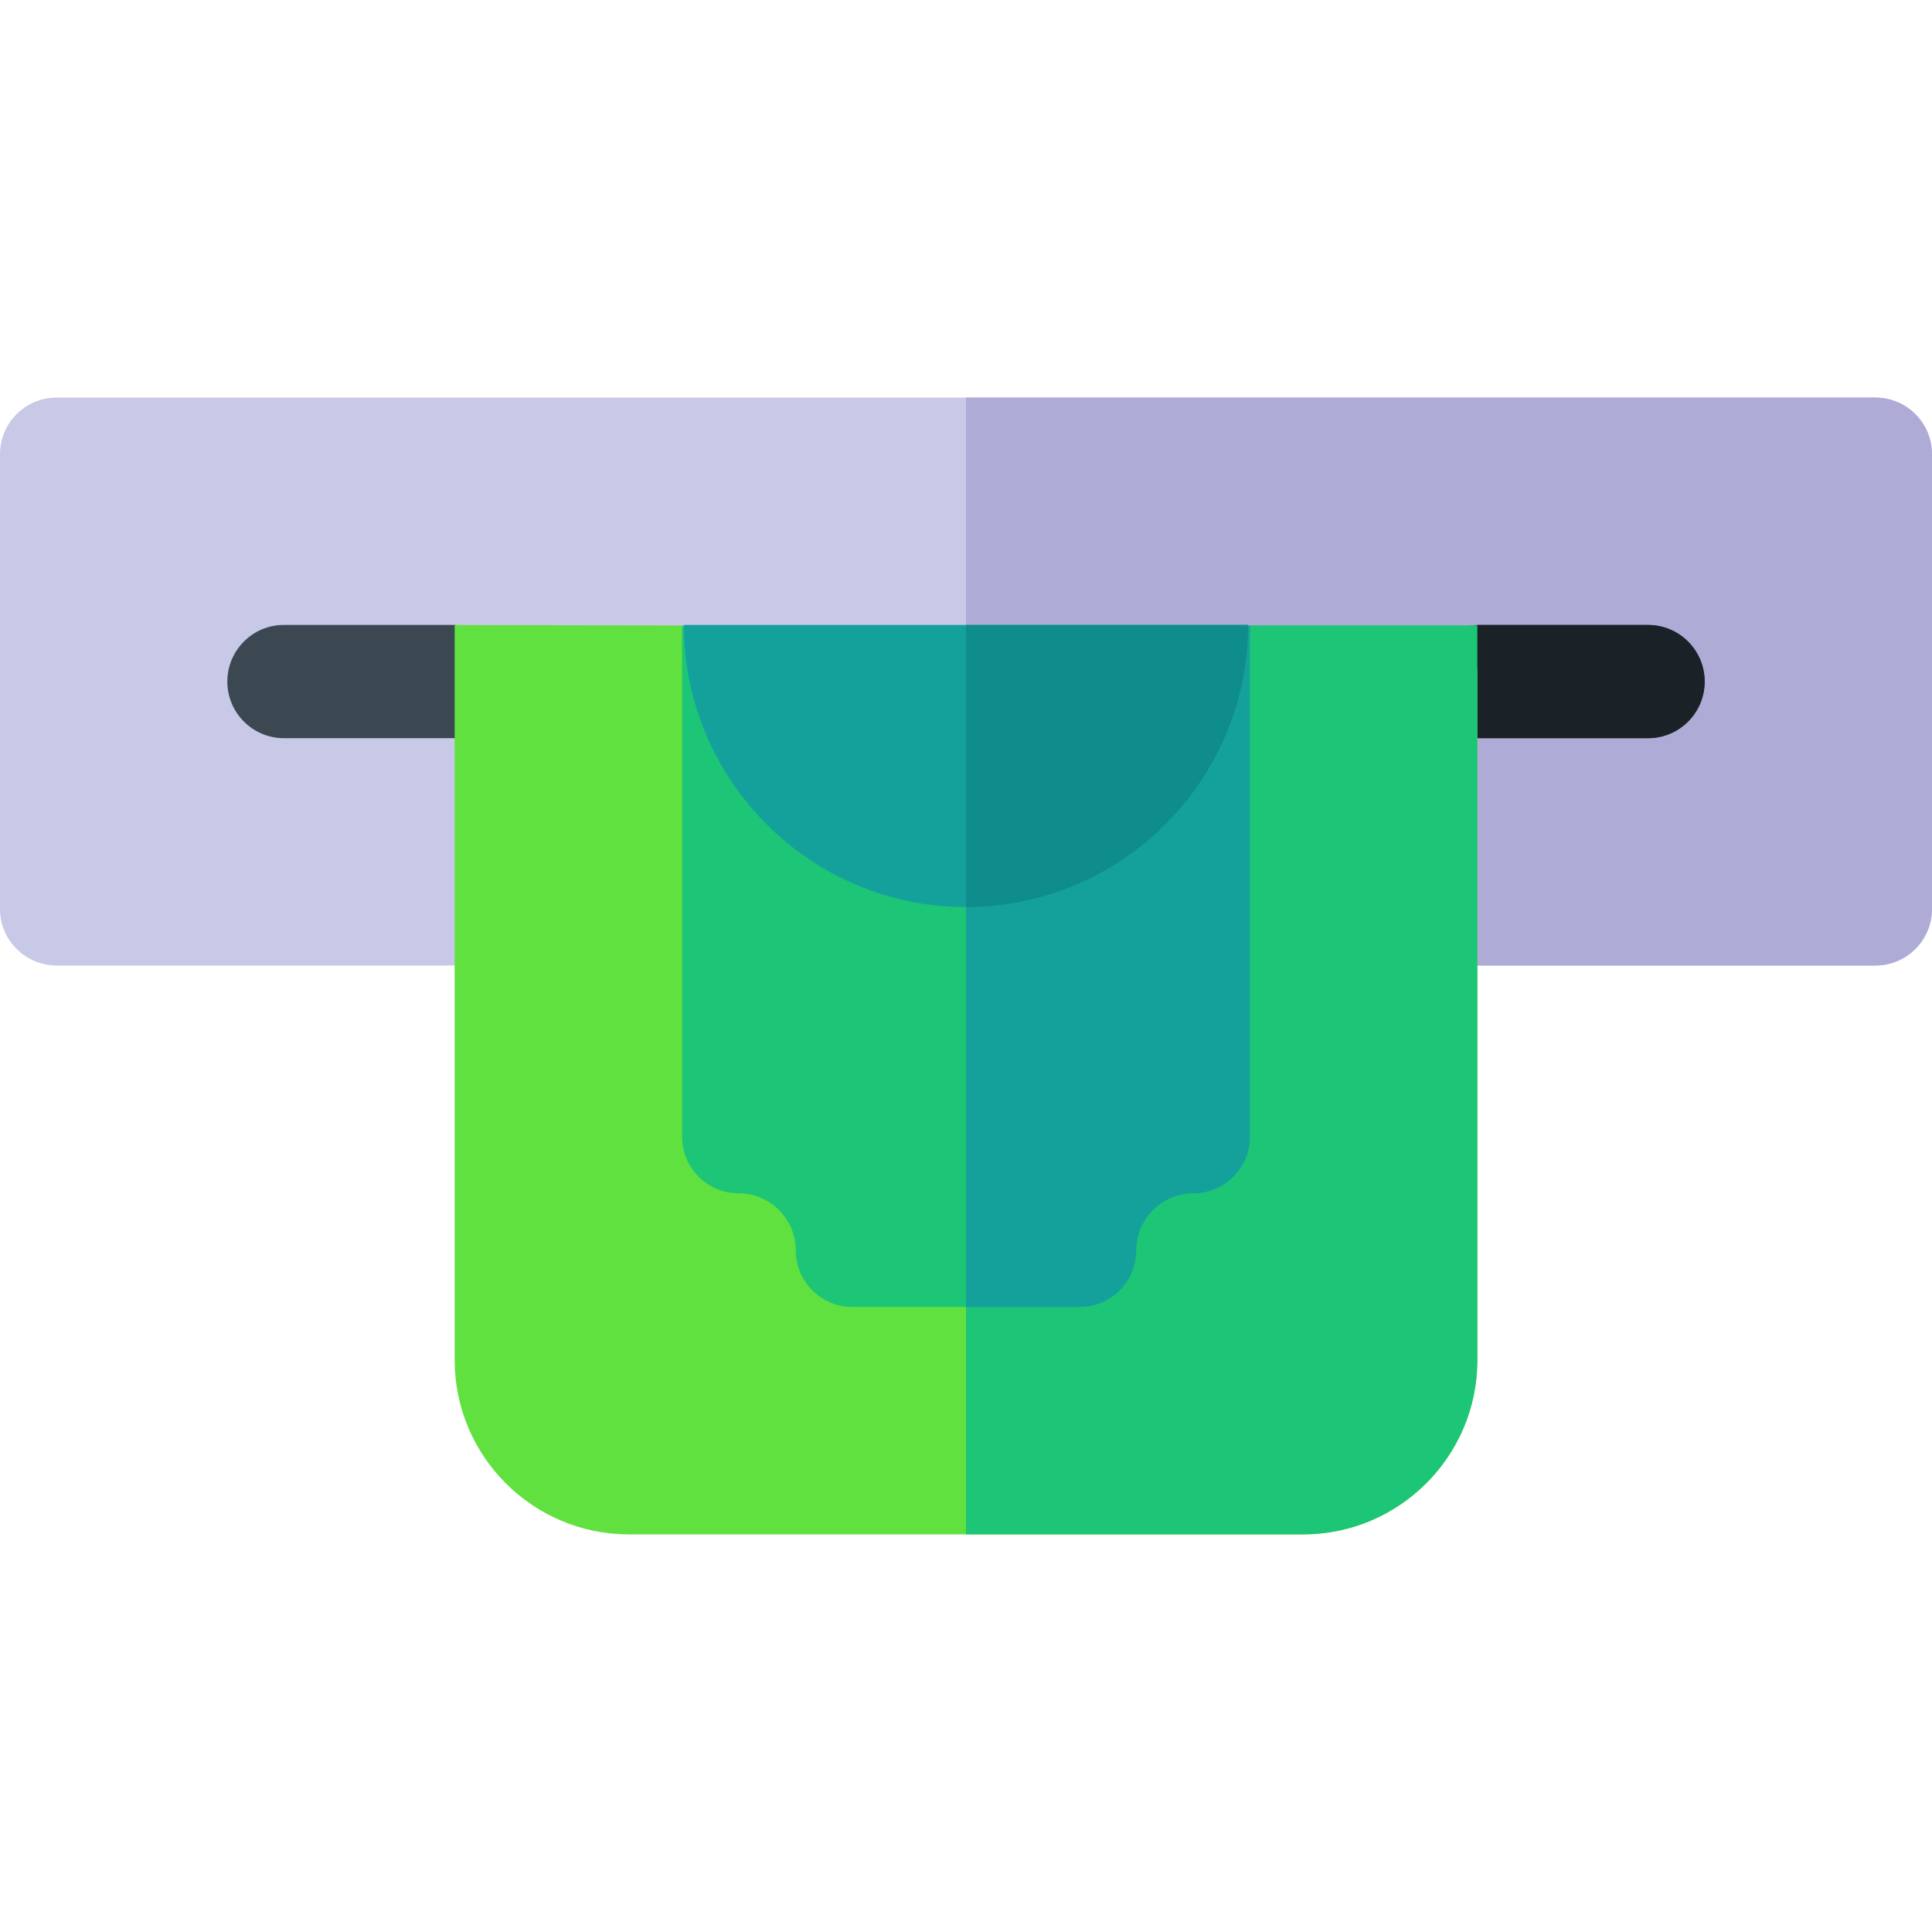
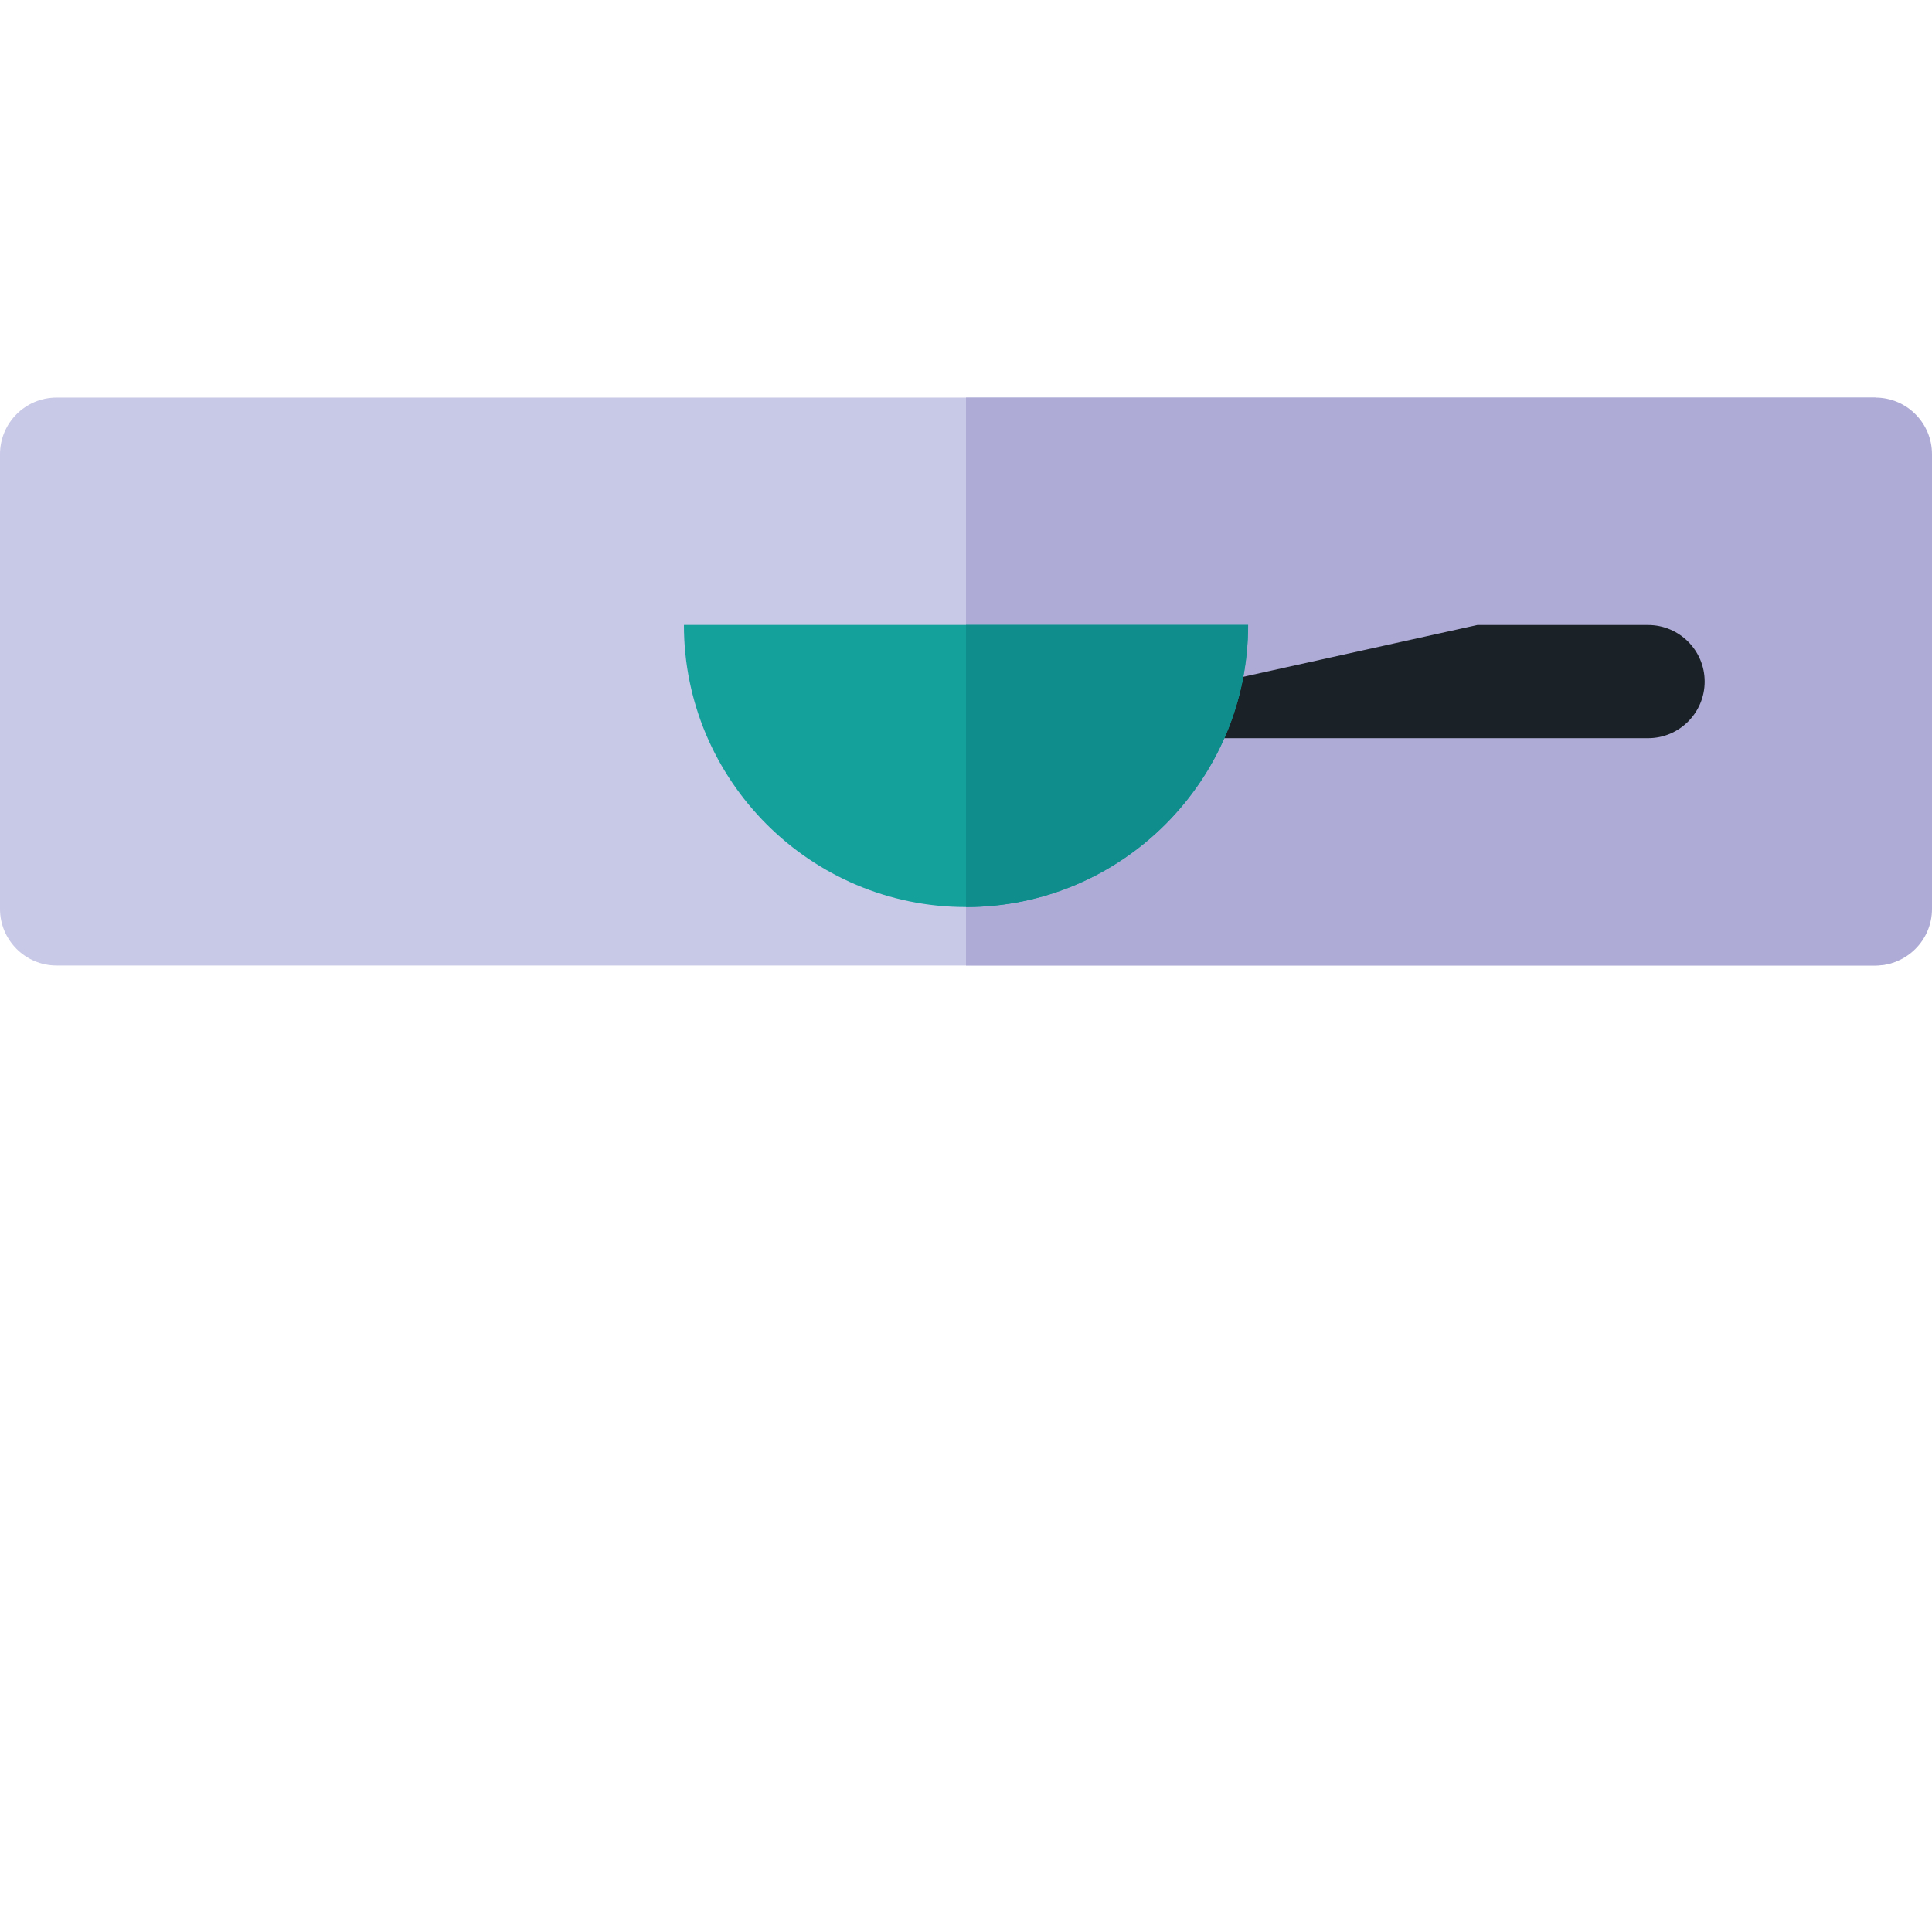
<svg xmlns="http://www.w3.org/2000/svg" width="24" height="24" viewBox="0 0 24 24" fill="none">
-   <path d="M23.297 11.994H0.703C0.315 11.994 0 11.679 0 11.291V5.643C0 5.254 0.315 4.939 0.703 4.939H23.297C23.685 4.939 24 5.254 24 5.643V11.291C24 11.679 23.685 11.994 23.297 11.994Z" fill="#C8C8E7" />
+   <path d="M23.297 11.994H0.703C0.315 11.994 0 11.679 0 11.291V5.643C0 5.254 0.315 4.939 0.703 4.939H23.297V11.291C24 11.679 23.685 11.994 23.297 11.994Z" fill="#C8C8E7" />
  <path d="M23.297 4.939H12V11.994H23.297C23.685 11.994 24 11.679 24 11.291V5.643C24 5.254 23.685 4.939 23.297 4.939Z" fill="#AEABD6" />
-   <path d="M20.473 9.17H3.527C3.139 9.17 2.824 8.855 2.824 8.467C2.824 8.078 3.139 7.763 3.527 7.763L5.648 7.763L12.035 8.467L18.352 7.763L20.473 7.763C20.861 7.763 21.176 8.078 21.176 8.467C21.176 8.855 20.861 9.17 20.473 9.17Z" fill="#3B4851" />
  <path d="M20.473 7.764L18.352 7.764L12 9.17H20.473C20.861 9.17 21.176 8.855 21.176 8.467C21.176 8.079 20.861 7.764 20.473 7.764Z" fill="#1B2227" />
-   <path d="M5.648 16.896C5.648 18.09 6.619 19.061 7.813 19.061H16.188C17.381 19.061 18.352 18.09 18.352 16.896V8.311L15.527 7.77L12 8.766L8.473 7.77L5.648 7.764V16.896Z" fill="#61E140" />
-   <path d="M12 19.06H16.188C17.381 19.06 18.352 18.089 18.352 16.896V7.769H15.527L12 8.765V19.06Z" fill="#1DC576" />
-   <path d="M8.473 14.121C8.473 14.509 8.787 14.824 9.176 14.824C9.567 14.824 9.885 15.142 9.885 15.533C9.885 15.921 10.2 16.236 10.588 16.236H13.412C13.8 16.236 14.115 15.921 14.115 15.533C14.115 15.142 14.433 14.824 14.824 14.824C15.213 14.824 15.527 14.509 15.527 14.121V7.769L12.035 8.756L8.473 7.769V14.121Z" fill="#1DC576" />
-   <path d="M12 16.236H13.412C13.8 16.236 14.115 15.921 14.115 15.533C14.115 15.142 14.433 14.824 14.824 14.824C15.213 14.824 15.527 14.509 15.527 14.121V7.769L12 8.765V16.236Z" fill="#14A19C" />
  <path d="M12 11.268C10.068 11.268 8.496 9.695 8.496 7.763H15.505C15.505 9.695 13.933 11.268 12 11.268Z" fill="#14A19C" />
  <path d="M15.504 7.763H12V11.268C13.932 11.268 15.504 9.695 15.504 7.763Z" fill="#0F8C8C" />
</svg>